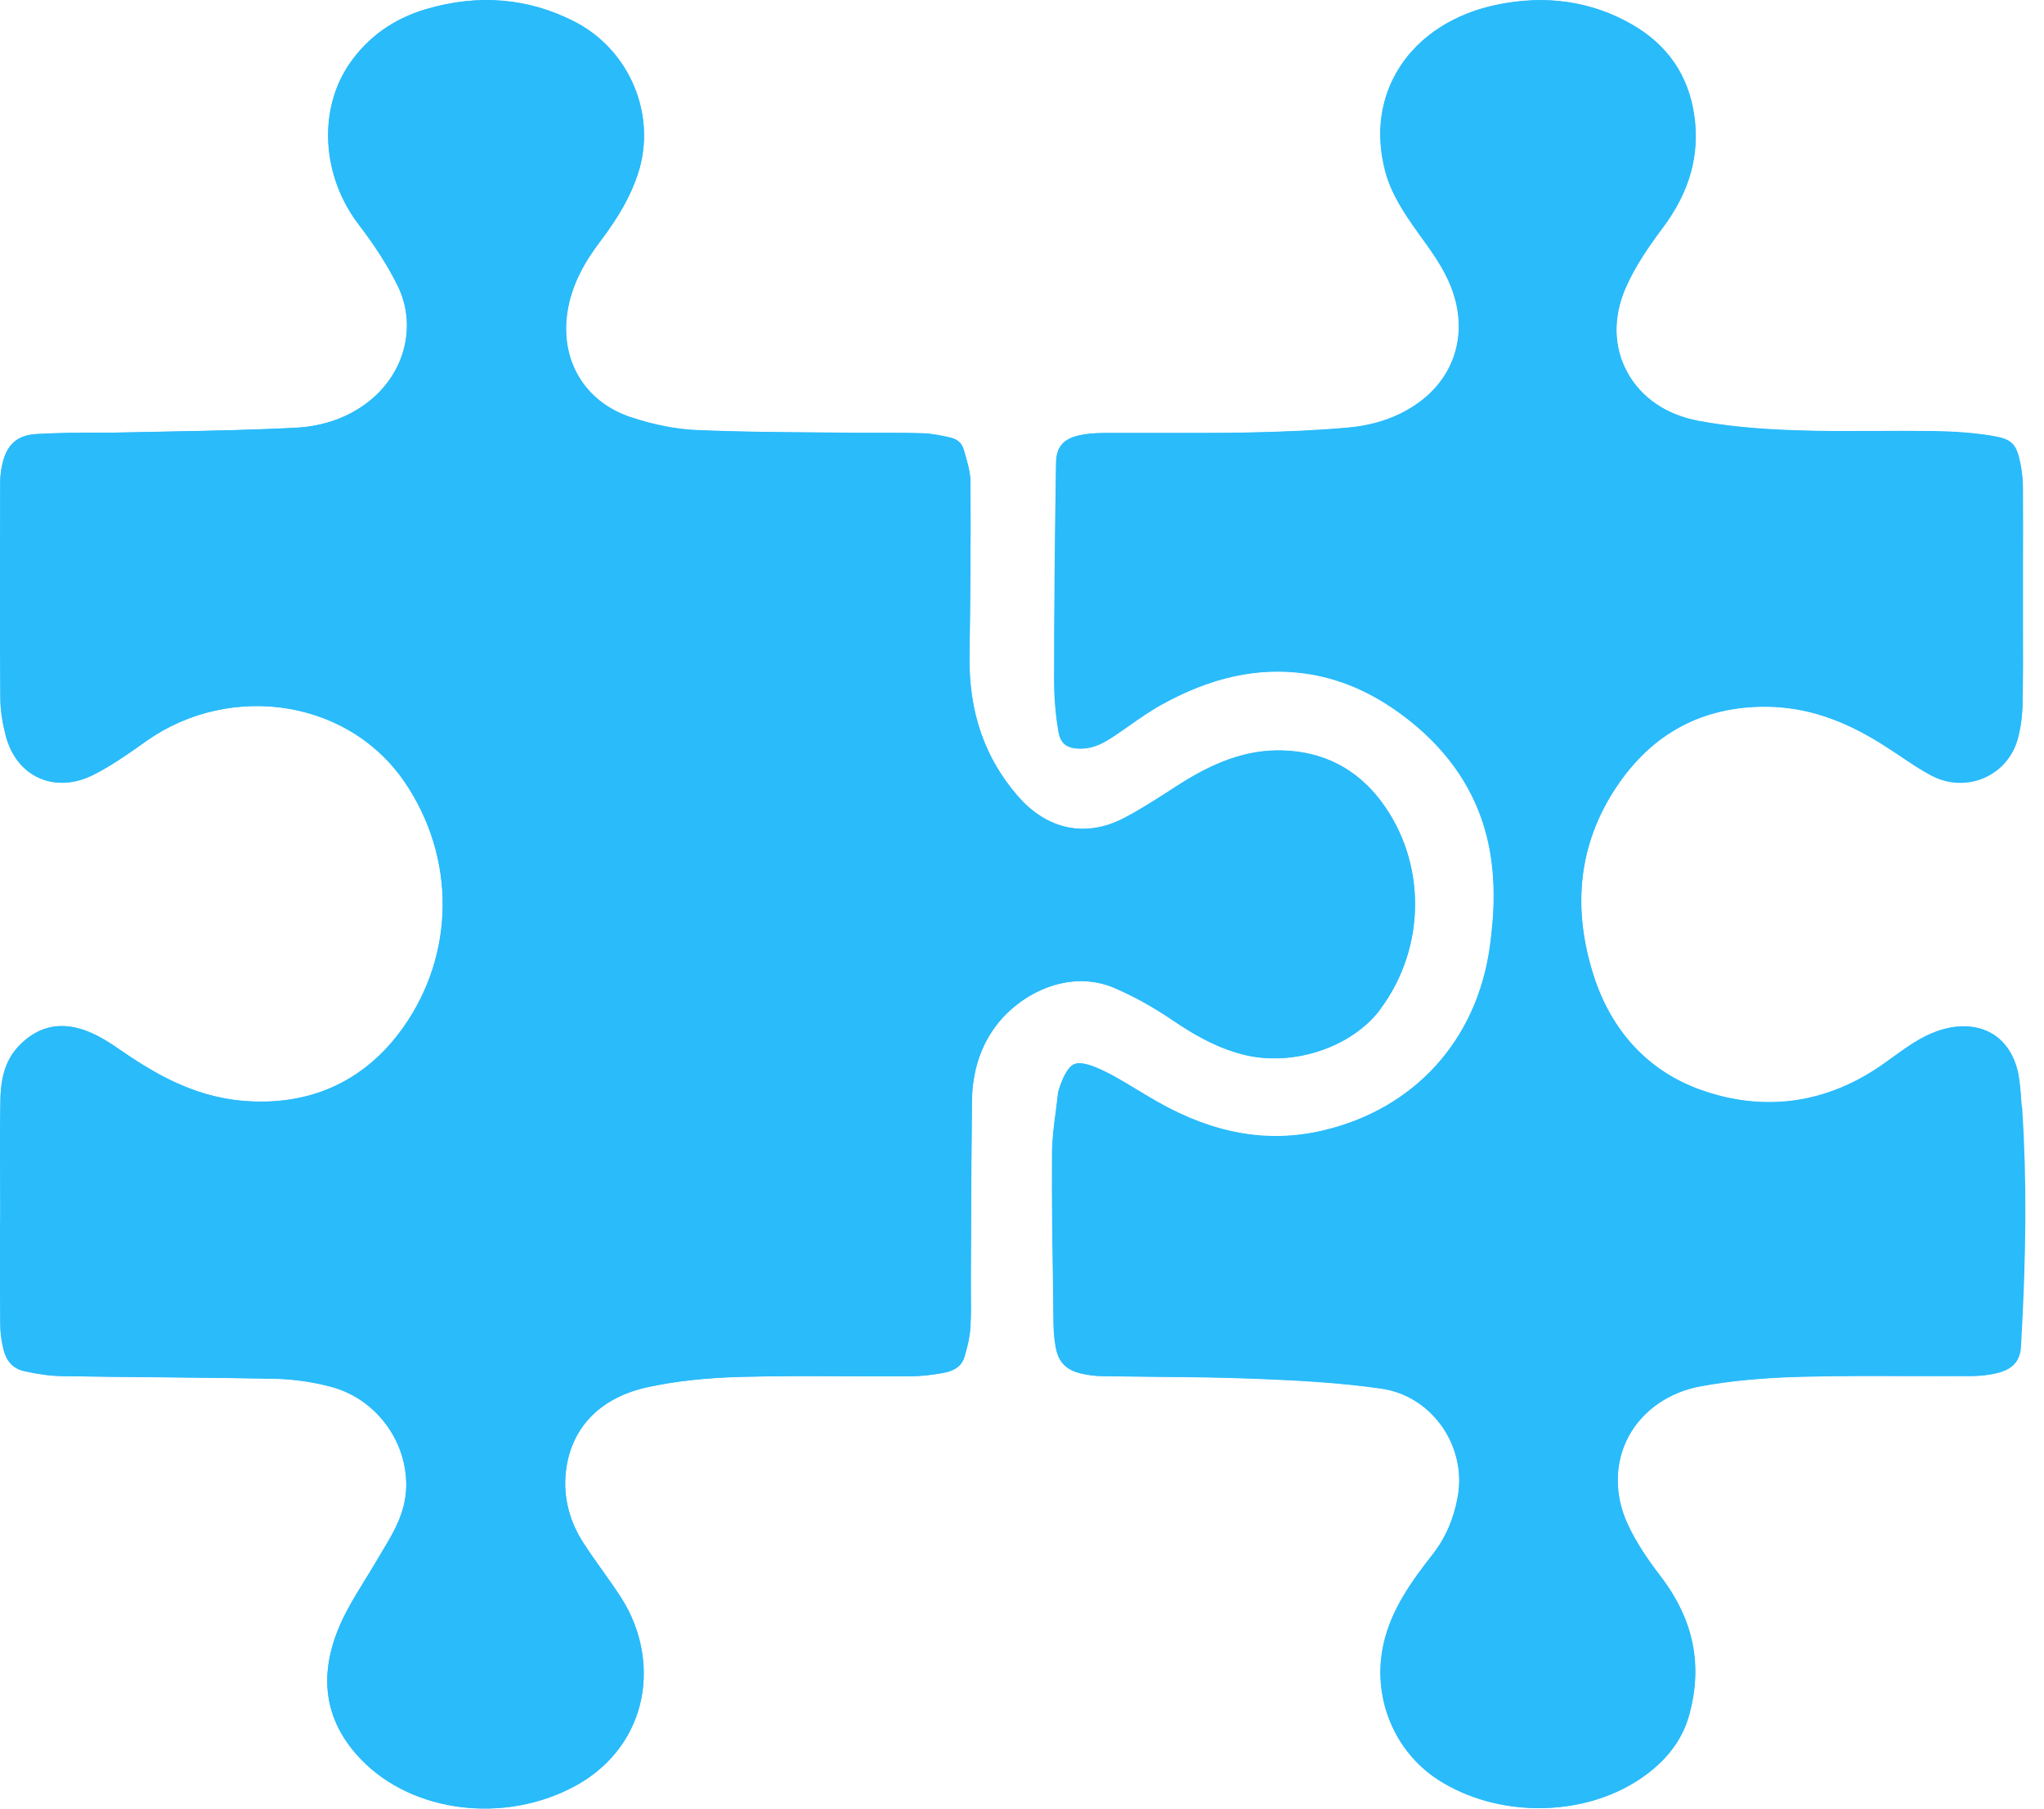
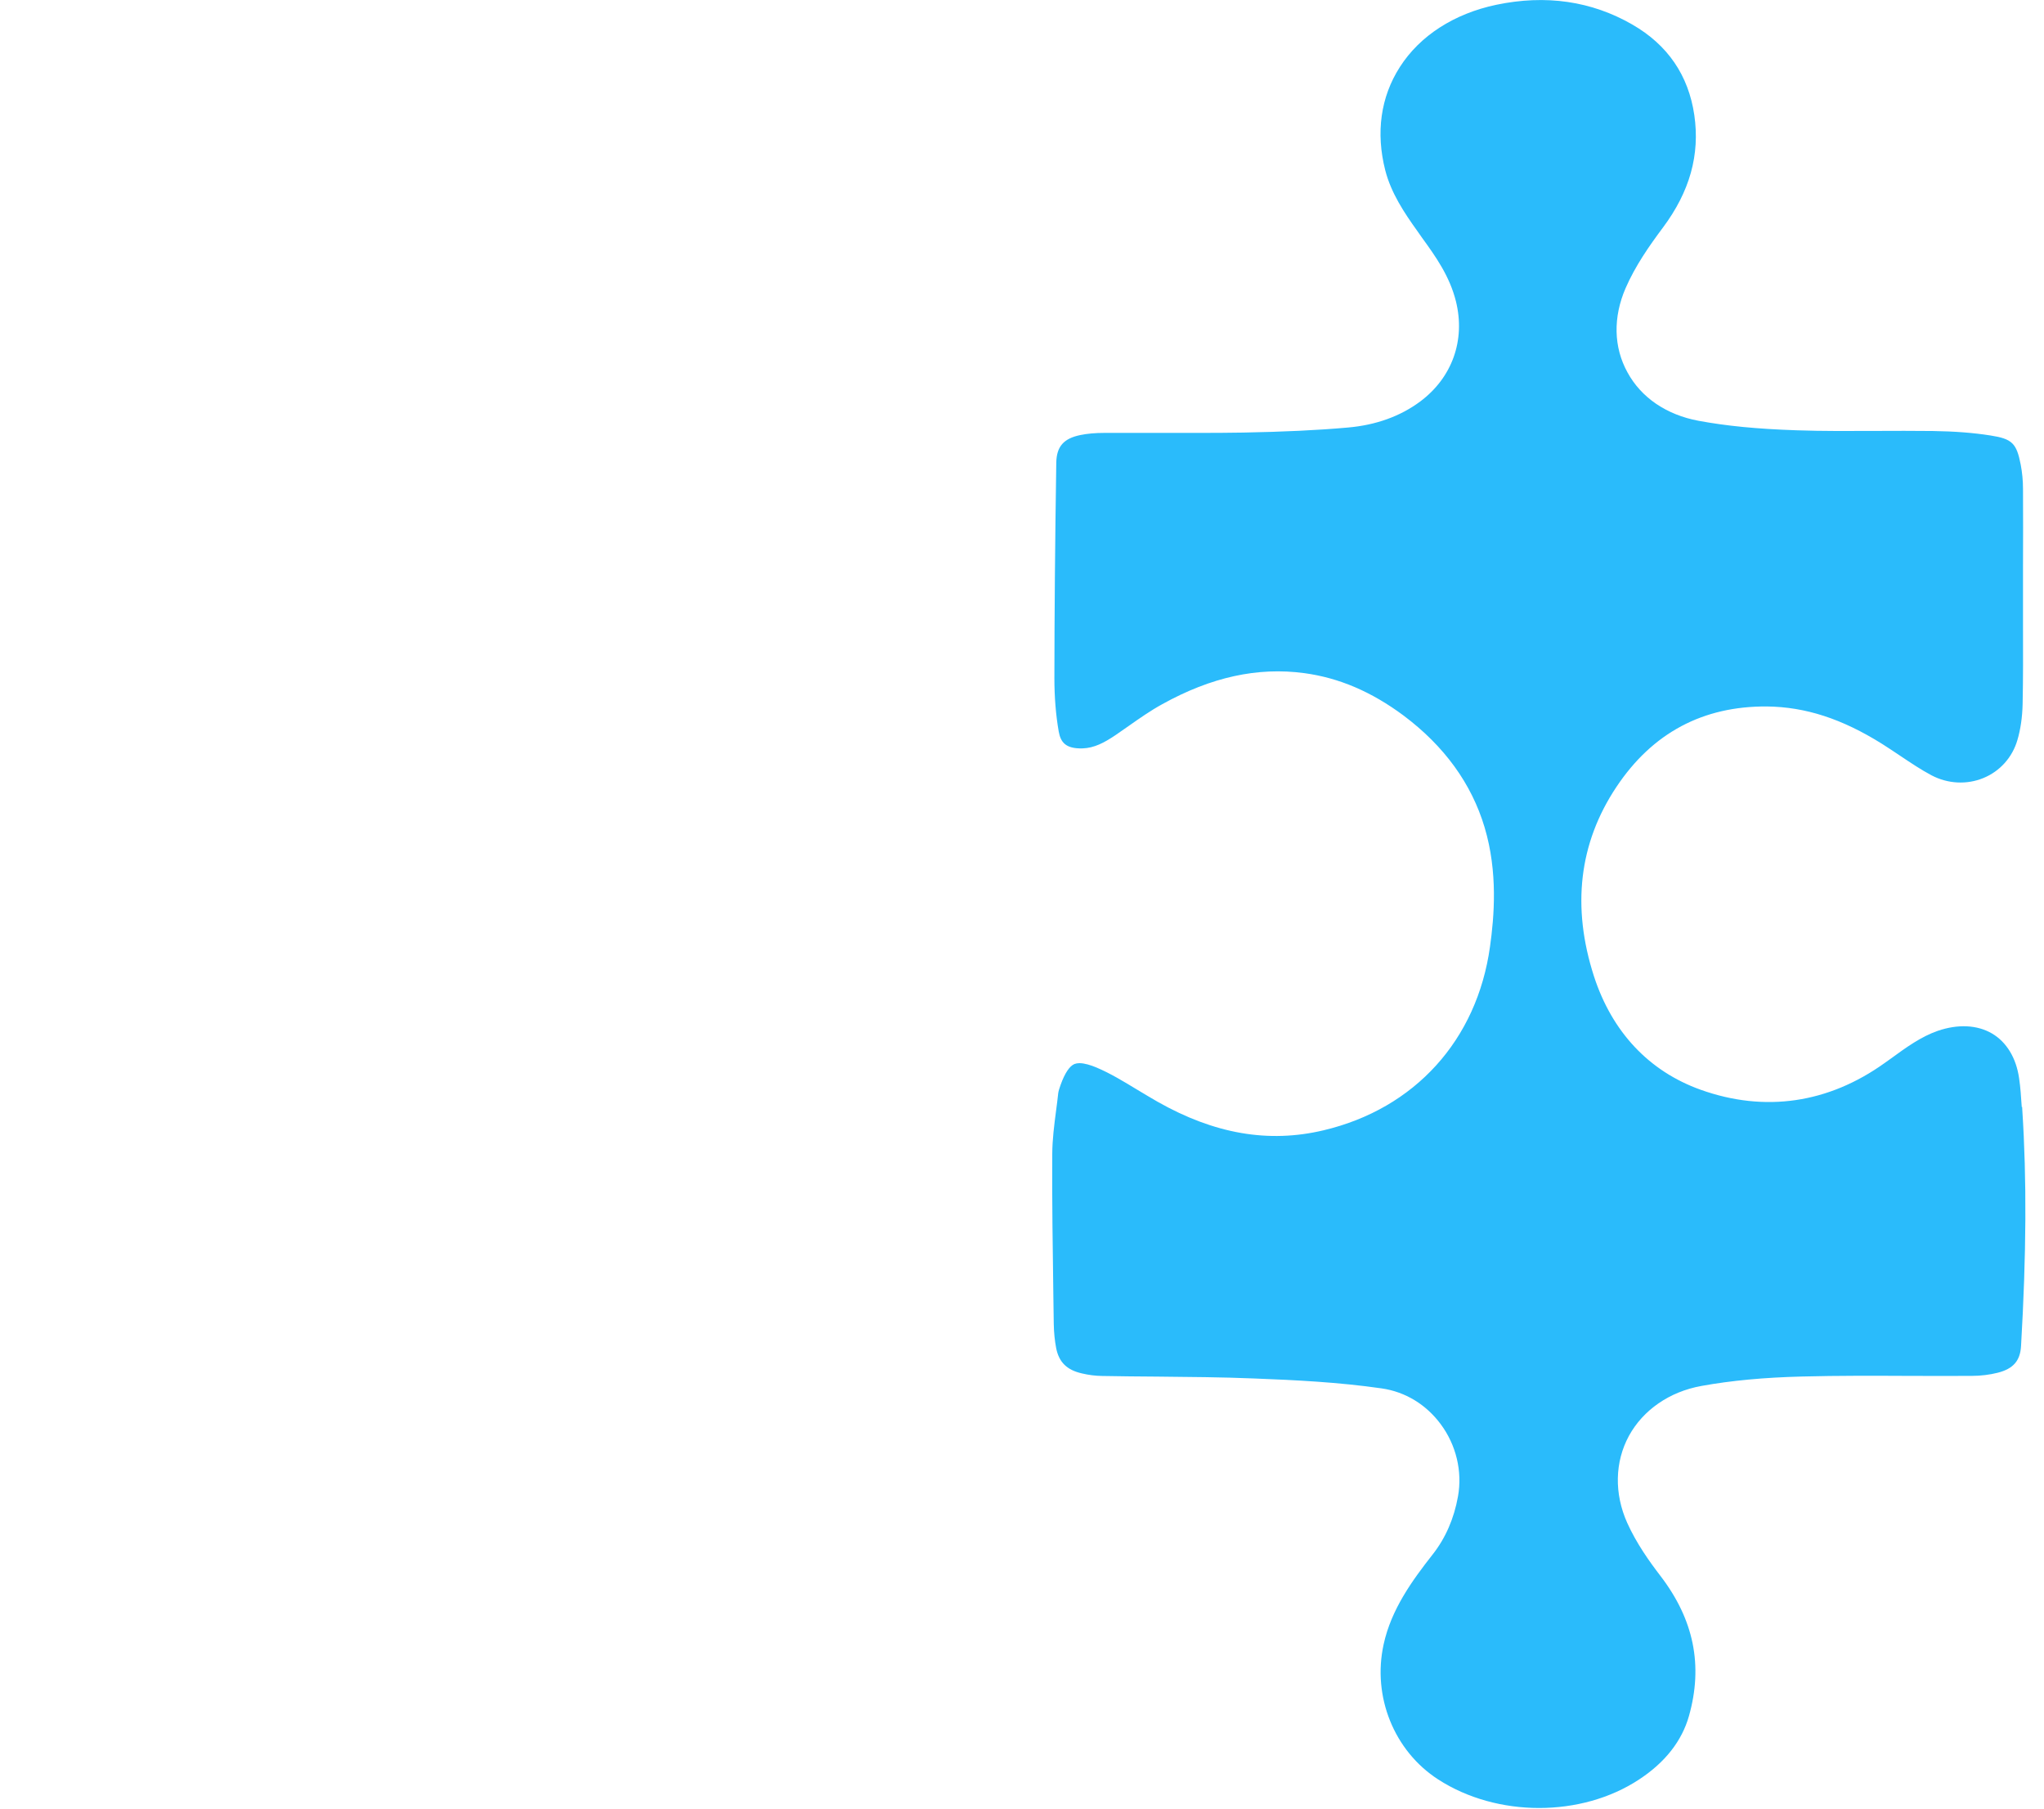
<svg xmlns="http://www.w3.org/2000/svg" width="26" height="23" viewBox="0 0 26 23" fill="none">
-   <path d="M17.558 12.836C17.197 13.316 16.457 13.565 15.834 13.414C15.551 13.346 15.275 13.214 14.94 12.988C14.674 12.808 14.423 12.669 14.174 12.562C13.613 12.323 12.996 12.62 12.677 13.035C12.474 13.3 12.369 13.625 12.364 14C12.358 14.528 12.355 15.055 12.353 15.583L12.35 16.172C12.35 16.249 12.35 16.326 12.35 16.403C12.352 16.57 12.353 16.727 12.344 16.884C12.338 16.986 12.315 17.103 12.27 17.25C12.247 17.328 12.194 17.422 12 17.458C11.856 17.484 11.717 17.499 11.589 17.5C11.324 17.501 11.057 17.5 10.792 17.5C10.347 17.499 9.886 17.496 9.431 17.508C8.977 17.52 8.587 17.564 8.239 17.639C7.658 17.766 7.291 18.125 7.207 18.651C7.154 18.983 7.226 19.316 7.416 19.611C7.496 19.737 7.584 19.86 7.668 19.977C7.75 20.093 7.828 20.202 7.901 20.316C8.171 20.737 8.257 21.241 8.136 21.696C8.023 22.126 7.732 22.486 7.316 22.712C6.424 23.195 5.256 23.054 4.601 22.38C4.152 21.918 4.048 21.369 4.293 20.743C4.38 20.52 4.51 20.309 4.648 20.084C4.702 19.995 4.758 19.907 4.81 19.817C4.831 19.78 4.852 19.744 4.874 19.709C5.011 19.482 5.165 19.224 5.169 18.896C5.176 18.311 4.772 17.78 4.208 17.633C3.969 17.572 3.73 17.537 3.494 17.532C3.002 17.523 2.502 17.518 2.019 17.513C1.608 17.51 1.197 17.506 0.787 17.499C0.643 17.496 0.482 17.475 0.31 17.435C0.221 17.415 0.097 17.363 0.046 17.158C0.02 17.056 0.006 16.948 0.005 16.847C0.001 16.5 0.001 16.152 0.002 15.805V15.656L0.005 15.416C0.005 15.272 0.005 15.127 0.004 14.983C0.002 14.652 0.001 14.308 0.007 13.973C0.013 13.677 0.086 13.465 0.237 13.305C0.453 13.077 0.708 13 0.996 13.076C1.144 13.114 1.305 13.196 1.49 13.324C1.914 13.617 2.42 13.935 3.066 13.996C3.93 14.078 4.643 13.755 5.133 13.061C5.791 12.127 5.799 10.907 5.153 9.95C4.818 9.454 4.296 9.122 3.683 9.014C3.05 8.902 2.388 9.051 1.864 9.422C1.645 9.577 1.419 9.738 1.183 9.855C0.951 9.97 0.711 9.985 0.505 9.895C0.295 9.802 0.142 9.612 0.075 9.357C0.031 9.188 0.007 9.028 0.006 8.883C-0.003 8.03 -0 7.161 0.002 6.32V6.144C0.002 6.061 0.012 5.981 0.029 5.905C0.087 5.648 0.22 5.533 0.47 5.519C0.723 5.504 0.983 5.503 1.236 5.502C1.389 5.502 1.541 5.502 1.694 5.497C1.848 5.493 2.003 5.491 2.157 5.487C2.686 5.478 3.233 5.467 3.772 5.438C4.121 5.42 4.438 5.305 4.69 5.107C5.159 4.738 5.308 4.127 5.054 3.622C4.929 3.374 4.769 3.123 4.564 2.855C4.092 2.236 4.043 1.393 4.448 0.807C4.681 0.47 5.007 0.238 5.418 0.116C6.081 -0.08 6.716 -0.028 7.305 0.272C8.011 0.632 8.359 1.464 8.114 2.207C8.025 2.479 7.876 2.745 7.634 3.068C7.468 3.287 7.27 3.591 7.215 3.982C7.128 4.592 7.444 5.11 8.019 5.303C8.315 5.401 8.598 5.457 8.86 5.468C9.362 5.49 9.87 5.495 10.363 5.498C10.534 5.499 10.706 5.501 10.877 5.503C10.988 5.504 11.098 5.504 11.209 5.503C11.384 5.503 11.566 5.503 11.741 5.509C11.863 5.514 11.989 5.54 12.095 5.565C12.181 5.586 12.234 5.635 12.258 5.714C12.297 5.847 12.343 5.997 12.344 6.128C12.349 6.881 12.342 7.636 12.332 8.34C12.322 9.053 12.524 9.637 12.949 10.125C13.322 10.554 13.814 10.655 14.299 10.401C14.488 10.303 14.664 10.189 14.836 10.08C14.916 10.028 14.995 9.976 15.076 9.927C15.52 9.655 15.912 9.532 16.305 9.542C16.831 9.555 17.257 9.774 17.57 10.191C18.149 10.963 18.142 12.049 17.556 12.833L17.558 12.836Z" fill="#2ABBFB" />
-   <path d="M17.57 10.195C17.257 9.776 16.831 9.558 16.305 9.546C15.912 9.537 15.521 9.659 15.076 9.931C14.995 9.98 14.916 10.032 14.836 10.084C14.664 10.194 14.488 10.307 14.299 10.405C13.814 10.657 13.322 10.557 12.949 10.129C12.525 9.641 12.322 9.057 12.332 8.344C12.342 7.64 12.35 6.885 12.345 6.132C12.345 6.001 12.298 5.851 12.258 5.718C12.235 5.639 12.181 5.59 12.095 5.569C11.988 5.544 11.863 5.516 11.741 5.513C11.566 5.507 11.383 5.507 11.209 5.507C11.098 5.507 10.987 5.507 10.877 5.507C10.706 5.505 10.534 5.503 10.363 5.502C9.871 5.497 9.362 5.494 8.86 5.472C8.598 5.461 8.316 5.405 8.02 5.306C7.445 5.114 7.129 4.597 7.215 3.986C7.271 3.595 7.468 3.292 7.635 3.071C7.878 2.75 8.026 2.485 8.115 2.211C8.359 1.467 8.01 0.635 7.305 0.276C6.715 -0.025 6.08 -0.078 5.417 0.118C5.006 0.239 4.681 0.472 4.447 0.809C4.043 1.396 4.089 2.237 4.563 2.857C4.768 3.124 4.929 3.375 5.053 3.624C5.307 4.129 5.158 4.739 4.689 5.108C4.437 5.306 4.119 5.42 3.771 5.44C3.232 5.468 2.685 5.478 2.156 5.489C2.002 5.491 1.847 5.495 1.693 5.498C1.54 5.502 1.388 5.502 1.235 5.503C0.982 5.503 0.722 5.506 0.469 5.52C0.219 5.535 0.088 5.65 0.029 5.907C0.011 5.982 0.003 6.063 0.003 6.145V6.322C0 7.162 -0.002 8.031 0.004 8.885C0.004 9.03 0.029 9.189 0.073 9.359C0.14 9.613 0.291 9.804 0.502 9.896C0.707 9.986 0.949 9.973 1.181 9.857C1.417 9.739 1.644 9.578 1.862 9.423C2.385 9.053 3.049 8.904 3.681 9.015C4.293 9.123 4.815 9.456 5.151 9.952C5.797 10.908 5.79 12.13 5.131 13.063C4.641 13.757 3.928 14.079 3.064 13.998C2.417 13.937 1.912 13.618 1.488 13.326C1.303 13.197 1.142 13.117 0.994 13.077C0.706 13.002 0.451 13.078 0.235 13.306C0.084 13.466 0.011 13.677 0.005 13.975C-0.002 14.311 0 14.653 0.001 14.985C0.001 15.129 0.003 15.274 0.003 15.418L0 15.658V15.807C0 16.154 -0.001 16.502 0.003 16.849C0.003 16.949 0.017 17.056 0.043 17.159C0.095 17.366 0.219 17.416 0.307 17.437C0.479 17.476 0.641 17.498 0.785 17.5C1.196 17.508 1.607 17.511 2.016 17.515C2.5 17.52 3 17.524 3.492 17.534C3.728 17.539 3.969 17.572 4.205 17.635C4.769 17.781 5.174 18.313 5.167 18.897C5.163 19.225 5.008 19.483 4.872 19.71C4.851 19.746 4.829 19.782 4.808 19.818C4.756 19.908 4.7 19.997 4.646 20.086C4.508 20.31 4.378 20.521 4.291 20.745C4.046 21.37 4.15 21.92 4.599 22.382C5.254 23.055 6.42 23.198 7.314 22.713C7.73 22.488 8.021 22.127 8.134 21.698C8.255 21.243 8.169 20.739 7.899 20.317C7.826 20.205 7.748 20.095 7.665 19.979C7.582 19.861 7.495 19.739 7.414 19.613C7.225 19.316 7.152 18.984 7.205 18.653C7.289 18.127 7.656 17.767 8.237 17.641C8.585 17.565 8.975 17.522 9.429 17.51C9.883 17.498 10.344 17.5 10.79 17.502C11.056 17.502 11.322 17.504 11.587 17.502C11.715 17.502 11.854 17.487 11.998 17.459C12.193 17.424 12.245 17.33 12.268 17.252C12.312 17.104 12.336 16.988 12.342 16.886C12.352 16.729 12.35 16.571 12.348 16.404C12.348 16.328 12.348 16.251 12.348 16.174L12.351 15.585C12.353 15.056 12.356 14.53 12.362 14.001C12.367 13.626 12.472 13.3 12.675 13.036C12.994 12.62 13.611 12.323 14.172 12.563C14.421 12.669 14.672 12.808 14.938 12.99C15.273 13.216 15.548 13.347 15.832 13.416C16.455 13.566 17.195 13.317 17.555 12.837C18.142 12.055 18.148 10.968 17.569 10.195H17.57Z" fill="#2ABBFB" />
  <path d="M25.717 14.079C25.708 13.951 25.701 13.828 25.683 13.71C25.646 13.453 25.524 13.252 25.339 13.143C25.151 13.033 24.906 13.021 24.649 13.109C24.436 13.183 24.251 13.317 24.056 13.459L23.976 13.516C23.259 14.031 22.449 14.15 21.632 13.858C20.976 13.623 20.507 13.125 20.276 12.417C19.99 11.532 20.085 10.722 20.56 10.009C21.019 9.319 21.663 8.978 22.477 8.984C22.967 8.99 23.431 9.141 23.939 9.459C24.017 9.508 24.094 9.56 24.172 9.612C24.308 9.703 24.436 9.789 24.57 9.86C24.776 9.968 25.016 9.981 25.227 9.895C25.439 9.809 25.598 9.631 25.662 9.41C25.702 9.274 25.724 9.122 25.728 8.955C25.735 8.627 25.734 8.294 25.733 7.97C25.733 7.838 25.733 7.706 25.733 7.574V7.204C25.734 6.876 25.735 6.549 25.733 6.22C25.733 6.109 25.722 6.005 25.704 5.91C25.651 5.636 25.595 5.581 25.32 5.538C25.105 5.504 24.864 5.485 24.584 5.481C24.343 5.478 24.101 5.479 23.861 5.48C23.531 5.481 23.191 5.484 22.854 5.472C22.347 5.455 21.962 5.417 21.605 5.351C21.198 5.275 20.877 5.057 20.702 4.736C20.525 4.416 20.517 4.035 20.678 3.664C20.801 3.381 20.978 3.128 21.152 2.895C21.495 2.436 21.625 1.968 21.552 1.464C21.478 0.959 21.214 0.572 20.765 0.313C20.245 0.013 19.663 -0.071 19.032 0.061C18.496 0.174 18.06 0.455 17.806 0.853C17.561 1.235 17.499 1.689 17.621 2.167C17.695 2.454 17.861 2.704 18.026 2.934L18.087 3.021C18.261 3.261 18.44 3.511 18.52 3.833C18.642 4.327 18.472 4.802 18.065 5.106C17.812 5.294 17.502 5.406 17.144 5.437C16.752 5.472 16.33 5.491 15.816 5.501C15.456 5.507 15.092 5.505 14.739 5.505C14.511 5.505 14.283 5.505 14.055 5.505C13.926 5.505 13.828 5.515 13.744 5.532C13.529 5.576 13.44 5.678 13.436 5.885C13.42 6.933 13.413 7.803 13.412 8.623C13.412 8.862 13.43 9.09 13.467 9.302C13.491 9.436 13.552 9.524 13.772 9.517C13.918 9.512 14.045 9.446 14.19 9.348C14.246 9.31 14.301 9.271 14.357 9.232C14.491 9.138 14.631 9.039 14.784 8.955C15.408 8.609 15.999 8.481 16.59 8.56C17.033 8.62 17.445 8.796 17.853 9.099C18.371 9.487 18.718 9.965 18.884 10.52C19.056 11.094 19.006 11.662 18.953 12.039C18.788 13.226 17.996 14.1 16.835 14.374C16.136 14.54 15.447 14.42 14.725 14.011C14.641 13.963 14.557 13.912 14.473 13.862C14.293 13.753 14.123 13.649 13.944 13.574C13.879 13.547 13.797 13.52 13.73 13.52C13.707 13.52 13.686 13.524 13.667 13.531C13.605 13.557 13.545 13.647 13.493 13.791C13.478 13.832 13.465 13.872 13.461 13.9C13.453 13.974 13.444 14.047 13.434 14.12C13.409 14.311 13.386 14.492 13.385 14.671C13.381 15.276 13.391 15.893 13.399 16.489L13.404 16.837C13.406 16.948 13.417 17.051 13.435 17.146C13.471 17.324 13.572 17.422 13.76 17.465C13.847 17.486 13.935 17.497 14.021 17.498C14.253 17.503 14.484 17.504 14.716 17.506C15.122 17.51 15.543 17.513 15.957 17.53C16.476 17.55 17.027 17.577 17.575 17.656C17.875 17.699 18.141 17.861 18.326 18.111C18.523 18.376 18.603 18.711 18.546 19.029C18.496 19.311 18.387 19.56 18.225 19.766C17.962 20.101 17.697 20.466 17.6 20.911C17.454 21.575 17.733 22.267 18.294 22.629C19.042 23.113 20.117 23.113 20.85 22.629C21.181 22.412 21.393 22.14 21.483 21.825C21.666 21.18 21.547 20.596 21.12 20.039C20.984 19.862 20.815 19.626 20.698 19.365C20.532 18.994 20.54 18.592 20.72 18.26C20.901 17.93 21.236 17.698 21.642 17.625C22.021 17.556 22.441 17.517 22.923 17.505C23.377 17.493 23.837 17.495 24.283 17.497C24.549 17.497 24.816 17.499 25.081 17.497C25.198 17.497 25.312 17.482 25.411 17.457C25.608 17.407 25.697 17.306 25.708 17.118C25.776 15.949 25.781 14.995 25.724 14.116L25.722 14.076L25.717 14.079Z" fill="#2ABBFB" />
-   <path d="M25.704 17.122C25.693 17.309 25.604 17.41 25.407 17.461C25.308 17.486 25.193 17.499 25.077 17.5C24.811 17.501 24.545 17.5 24.279 17.5C23.833 17.498 23.373 17.497 22.919 17.509C22.437 17.521 22.017 17.56 21.638 17.629C21.232 17.702 20.897 17.933 20.716 18.264C20.536 18.596 20.528 18.998 20.694 19.369C20.811 19.631 20.982 19.866 21.116 20.042C21.543 20.599 21.662 21.184 21.479 21.828C21.389 22.144 21.177 22.415 20.846 22.633C20.113 23.116 19.038 23.115 18.291 22.633C17.729 22.269 17.45 21.579 17.596 20.915C17.693 20.468 17.959 20.105 18.221 19.77C18.384 19.564 18.492 19.315 18.542 19.033C18.6 18.715 18.52 18.38 18.323 18.115C18.137 17.865 17.871 17.704 17.571 17.66C17.023 17.581 16.472 17.554 15.954 17.534C15.539 17.517 15.119 17.513 14.712 17.51C14.48 17.507 14.248 17.505 14.017 17.501C13.932 17.5 13.843 17.489 13.756 17.469C13.567 17.426 13.467 17.327 13.431 17.15C13.412 17.055 13.402 16.952 13.4 16.841L13.396 16.493C13.387 15.897 13.377 15.28 13.381 14.675C13.381 14.496 13.405 14.315 13.43 14.124C13.44 14.05 13.448 13.977 13.457 13.904C13.461 13.875 13.475 13.836 13.489 13.795C13.541 13.651 13.602 13.56 13.663 13.534C13.682 13.527 13.703 13.524 13.726 13.524C13.793 13.524 13.876 13.551 13.94 13.578C14.119 13.652 14.289 13.755 14.469 13.866C14.553 13.916 14.636 13.966 14.721 14.014C15.443 14.424 16.132 14.544 16.831 14.378C17.992 14.103 18.784 13.231 18.95 12.042C19.001 11.665 19.052 11.098 18.88 10.524C18.714 9.968 18.367 9.491 17.849 9.103C17.443 8.799 17.029 8.623 16.587 8.564C15.995 8.485 15.404 8.614 14.78 8.959C14.628 9.043 14.489 9.141 14.353 9.236C14.297 9.275 14.242 9.314 14.186 9.351C14.041 9.45 13.914 9.516 13.768 9.521C13.549 9.528 13.487 9.439 13.463 9.306C13.426 9.093 13.407 8.865 13.408 8.626C13.408 7.807 13.416 6.936 13.432 5.888C13.435 5.683 13.525 5.581 13.74 5.536C13.824 5.518 13.922 5.509 14.051 5.509C14.279 5.508 14.507 5.509 14.736 5.509C15.087 5.509 15.451 5.51 15.812 5.504C16.326 5.495 16.748 5.476 17.14 5.441C17.498 5.41 17.809 5.298 18.061 5.109C18.468 4.806 18.639 4.331 18.516 3.837C18.436 3.514 18.257 3.265 18.083 3.025L18.021 2.938C17.857 2.708 17.691 2.458 17.617 2.171C17.493 1.693 17.558 1.239 17.802 0.857C18.056 0.46 18.492 0.177 19.028 0.065C19.659 -0.069 20.241 0.017 20.761 0.317C21.21 0.576 21.475 0.962 21.548 1.468C21.622 1.973 21.491 2.441 21.148 2.899C20.974 3.13 20.798 3.385 20.674 3.668C20.514 4.039 20.523 4.419 20.698 4.74C20.874 5.06 21.195 5.278 21.601 5.354C21.958 5.42 22.343 5.459 22.85 5.476C23.187 5.486 23.529 5.485 23.857 5.484C24.099 5.484 24.339 5.482 24.58 5.485C24.86 5.49 25.101 5.508 25.317 5.542C25.591 5.585 25.648 5.64 25.7 5.914C25.719 6.009 25.729 6.112 25.729 6.223C25.731 6.551 25.731 6.879 25.73 7.208V7.577C25.73 7.709 25.73 7.841 25.73 7.973C25.731 8.297 25.733 8.631 25.725 8.959C25.721 9.126 25.699 9.279 25.66 9.414C25.594 9.635 25.436 9.811 25.224 9.899C25.013 9.985 24.774 9.973 24.568 9.864C24.433 9.793 24.305 9.707 24.169 9.615C24.091 9.564 24.015 9.512 23.936 9.463C23.429 9.145 22.965 8.994 22.475 8.988C21.66 8.982 21.016 9.323 20.557 10.013C20.082 10.727 19.987 11.537 20.273 12.421C20.503 13.129 20.972 13.628 21.63 13.862C22.447 14.154 23.256 14.035 23.973 13.52L24.053 13.462C24.248 13.321 24.433 13.186 24.647 13.113C24.904 13.024 25.149 13.036 25.336 13.147C25.52 13.256 25.642 13.456 25.681 13.713C25.698 13.832 25.705 13.953 25.714 14.083L25.716 14.124C25.773 15.002 25.768 15.957 25.7 17.126L25.704 17.122Z" fill="#2ABBFB" />
</svg>